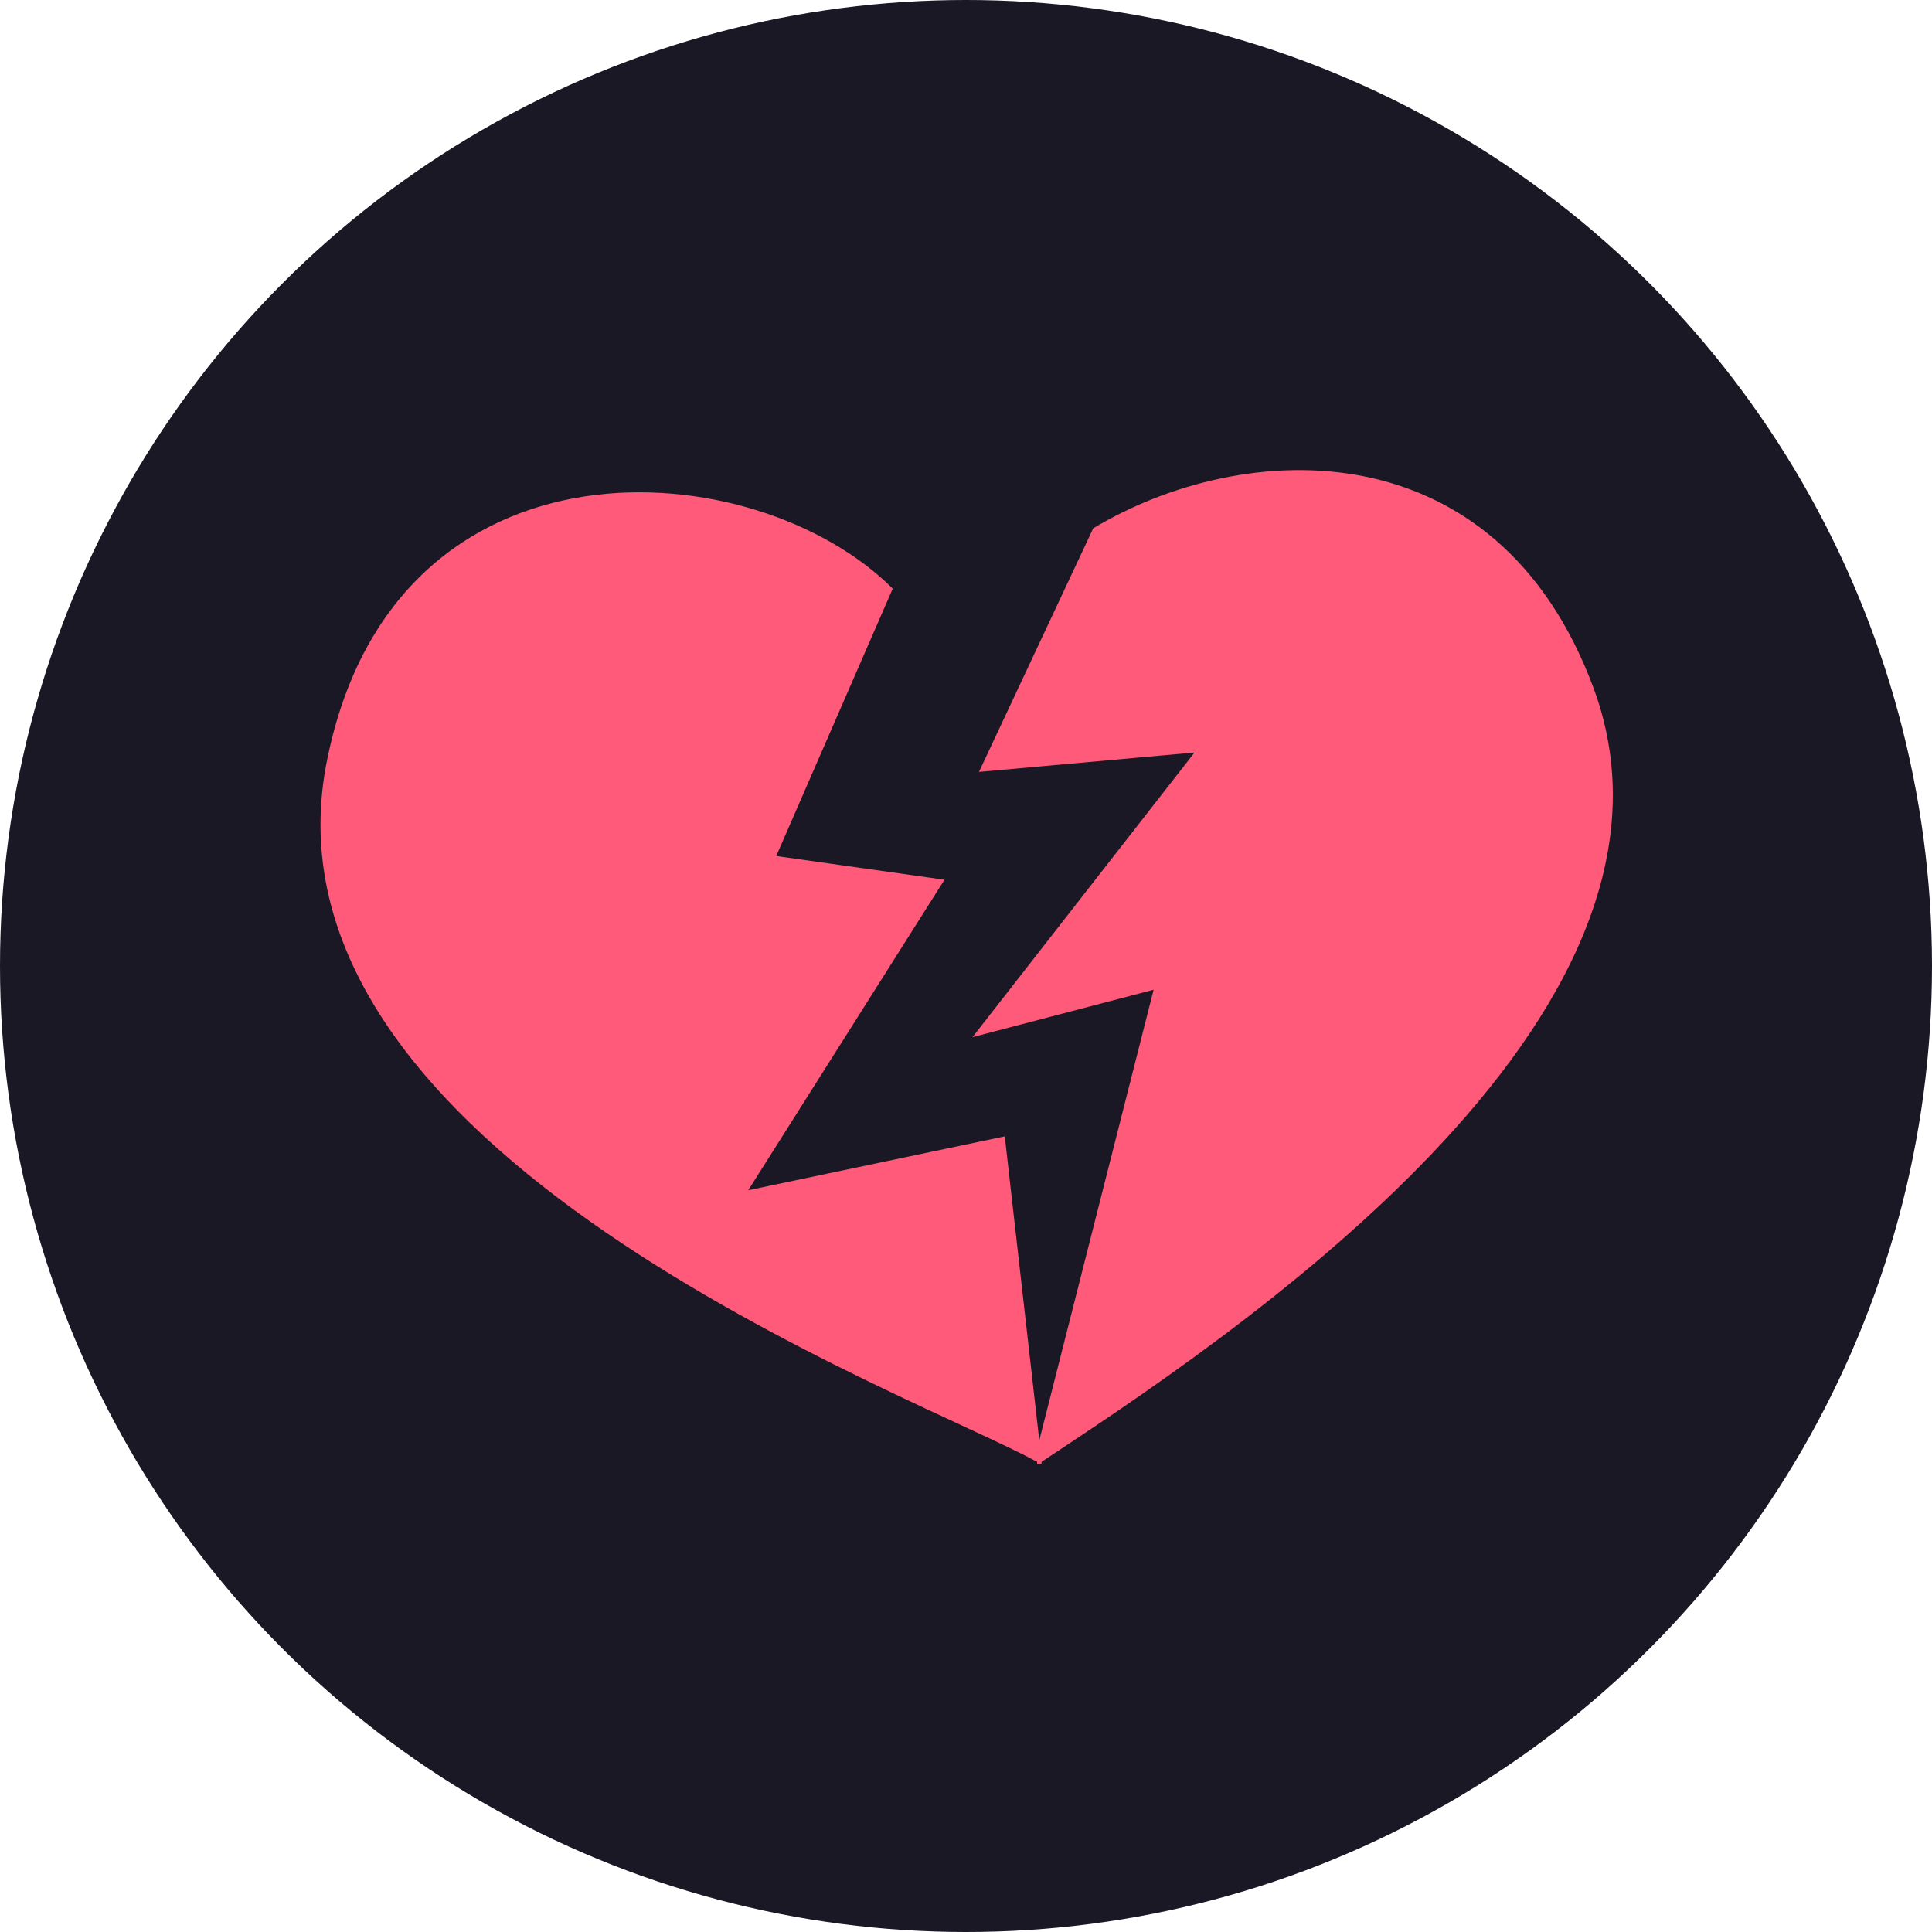
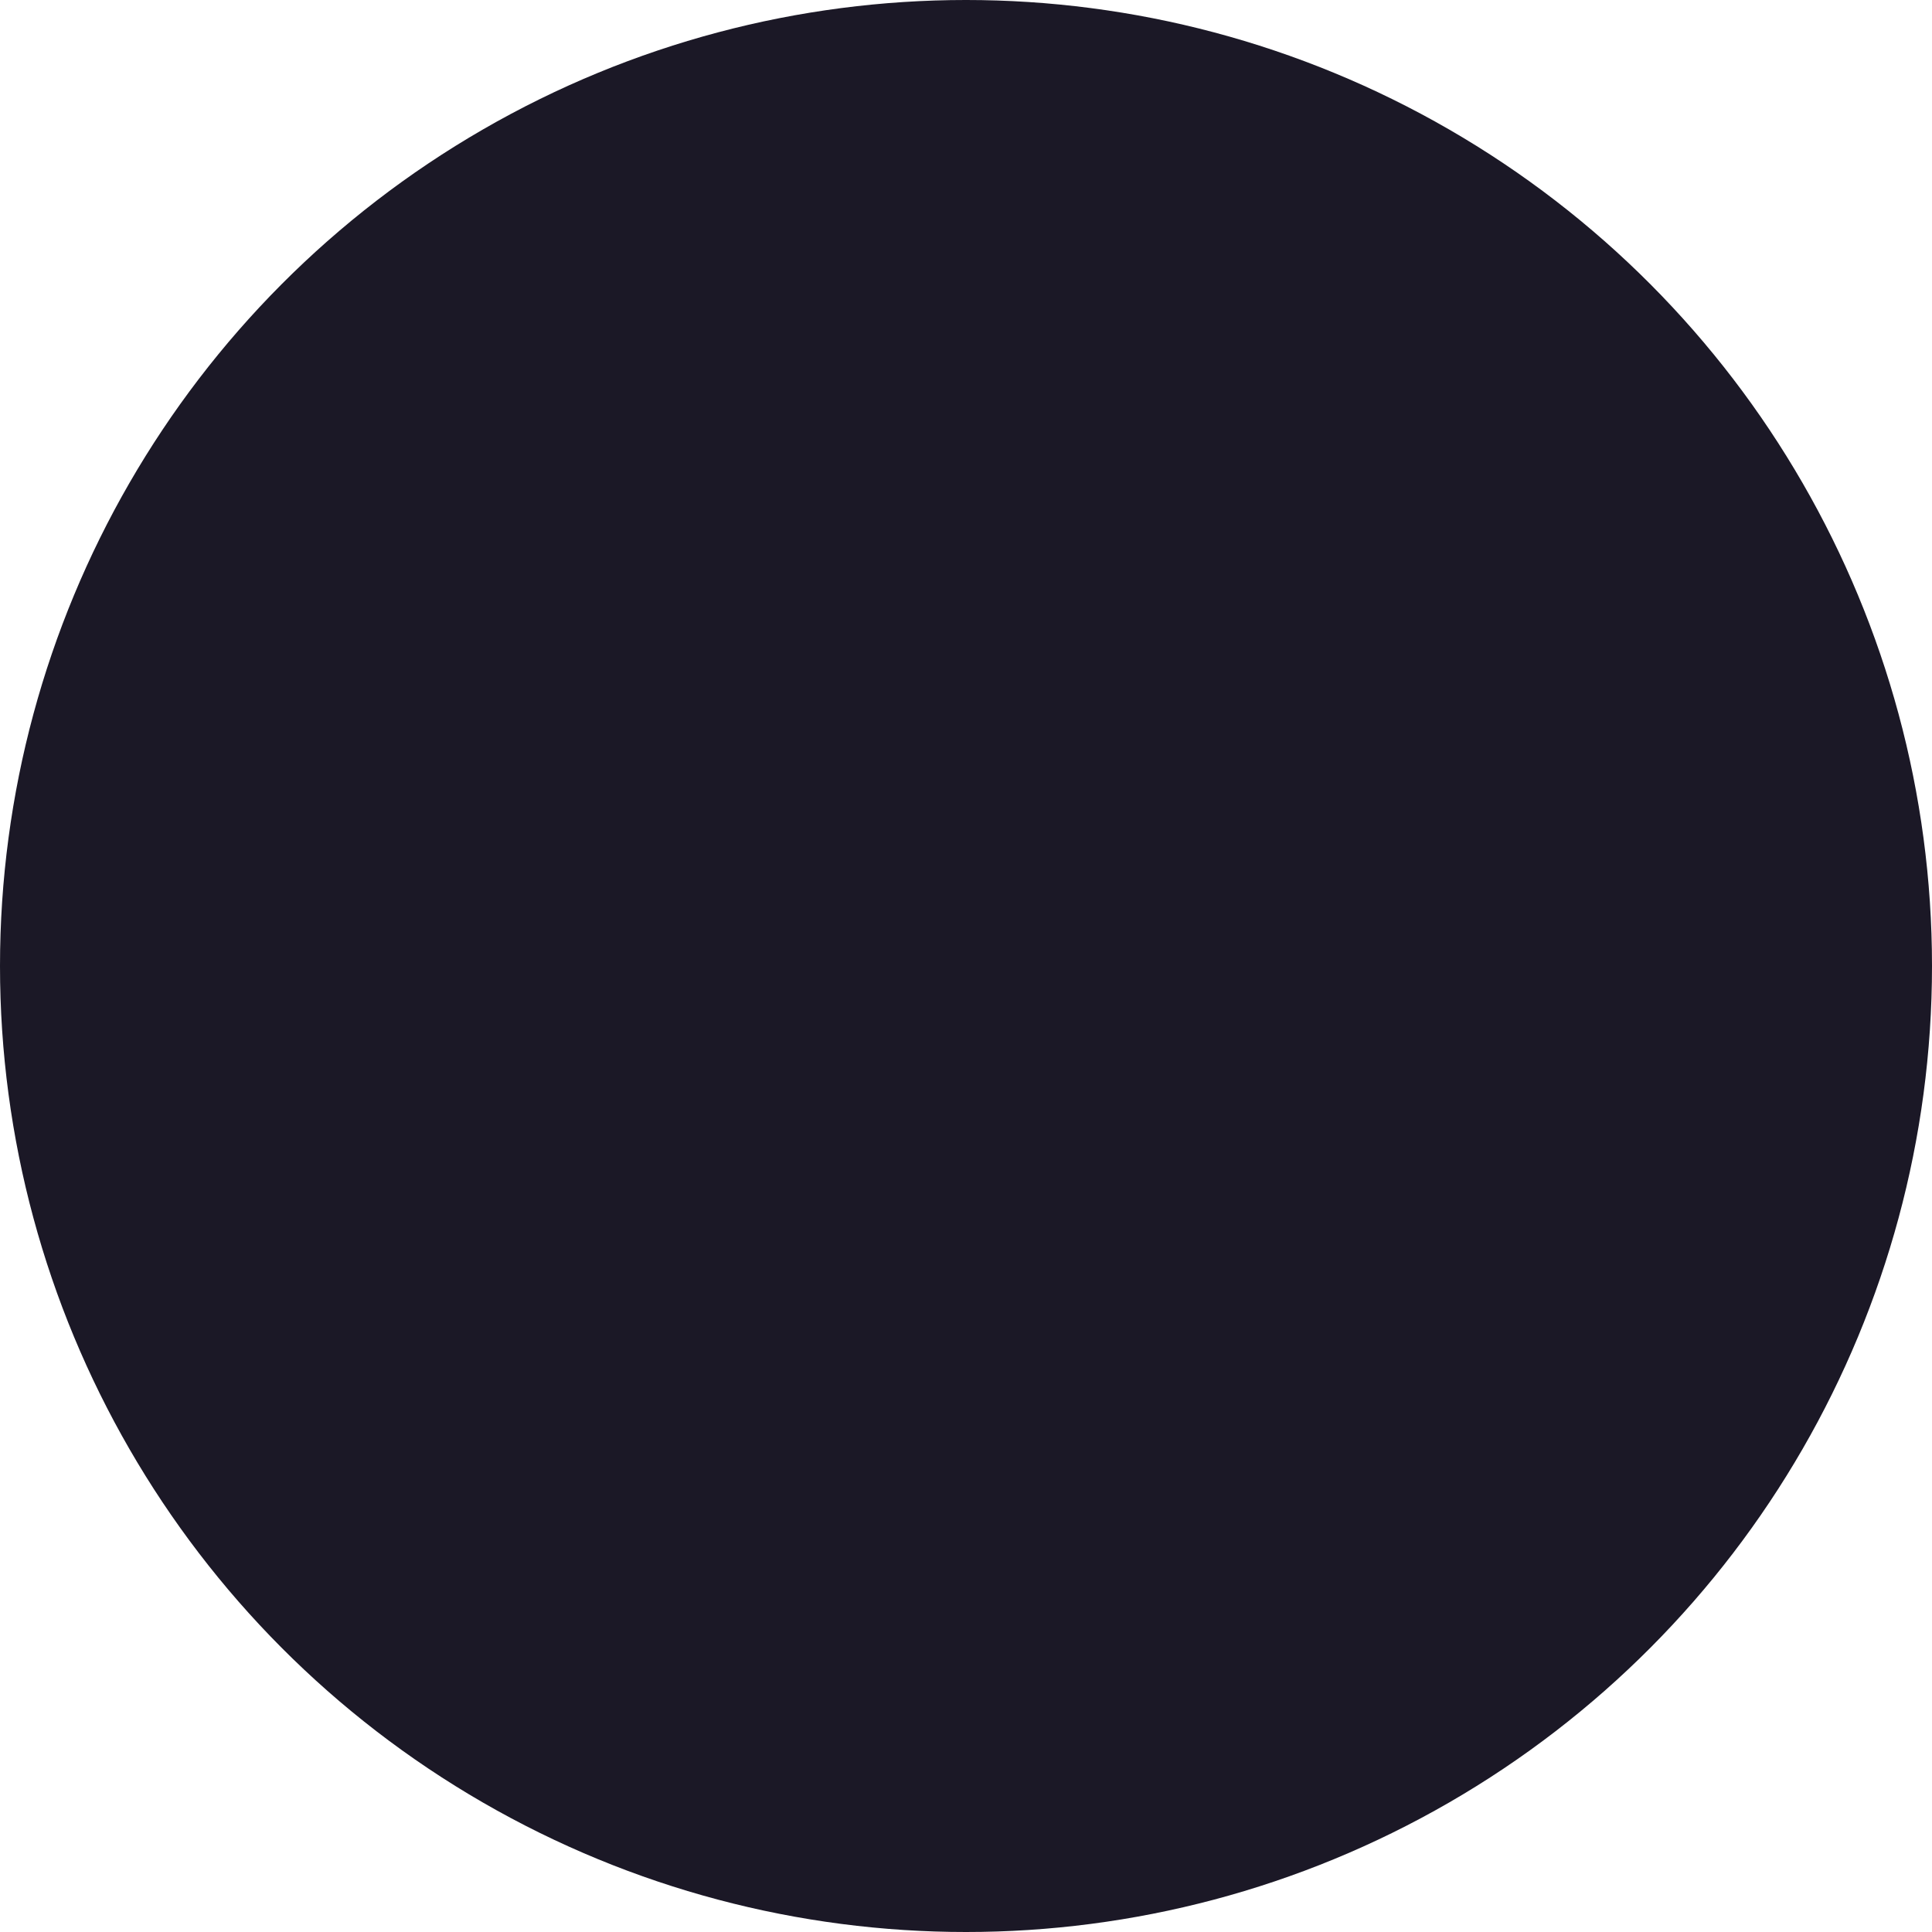
<svg xmlns="http://www.w3.org/2000/svg" width="28" height="28" viewBox="0 0 28 28" fill="none">
  <circle cx="14" cy="14" r="14" fill="#1B1826" />
-   <path d="M23.094 9.969C21.688 6.187 18.031 6.344 15.844 7.656L14.188 11.187L17.312 10.906L14.094 15.031L16.719 14.344L15.062 20.875L14.562 16.469L10.844 17.25L13.688 12.75L11.25 12.406L12.938 8.531C10.938 6.531 5.75 6.156 4.75 10.969C3.531 16.687 13.281 20.219 15.031 21.187V21.219H15.094V21.187C17.688 19.469 24.875 14.781 23.094 9.969Z" fill="#FF5A79" />
</svg>